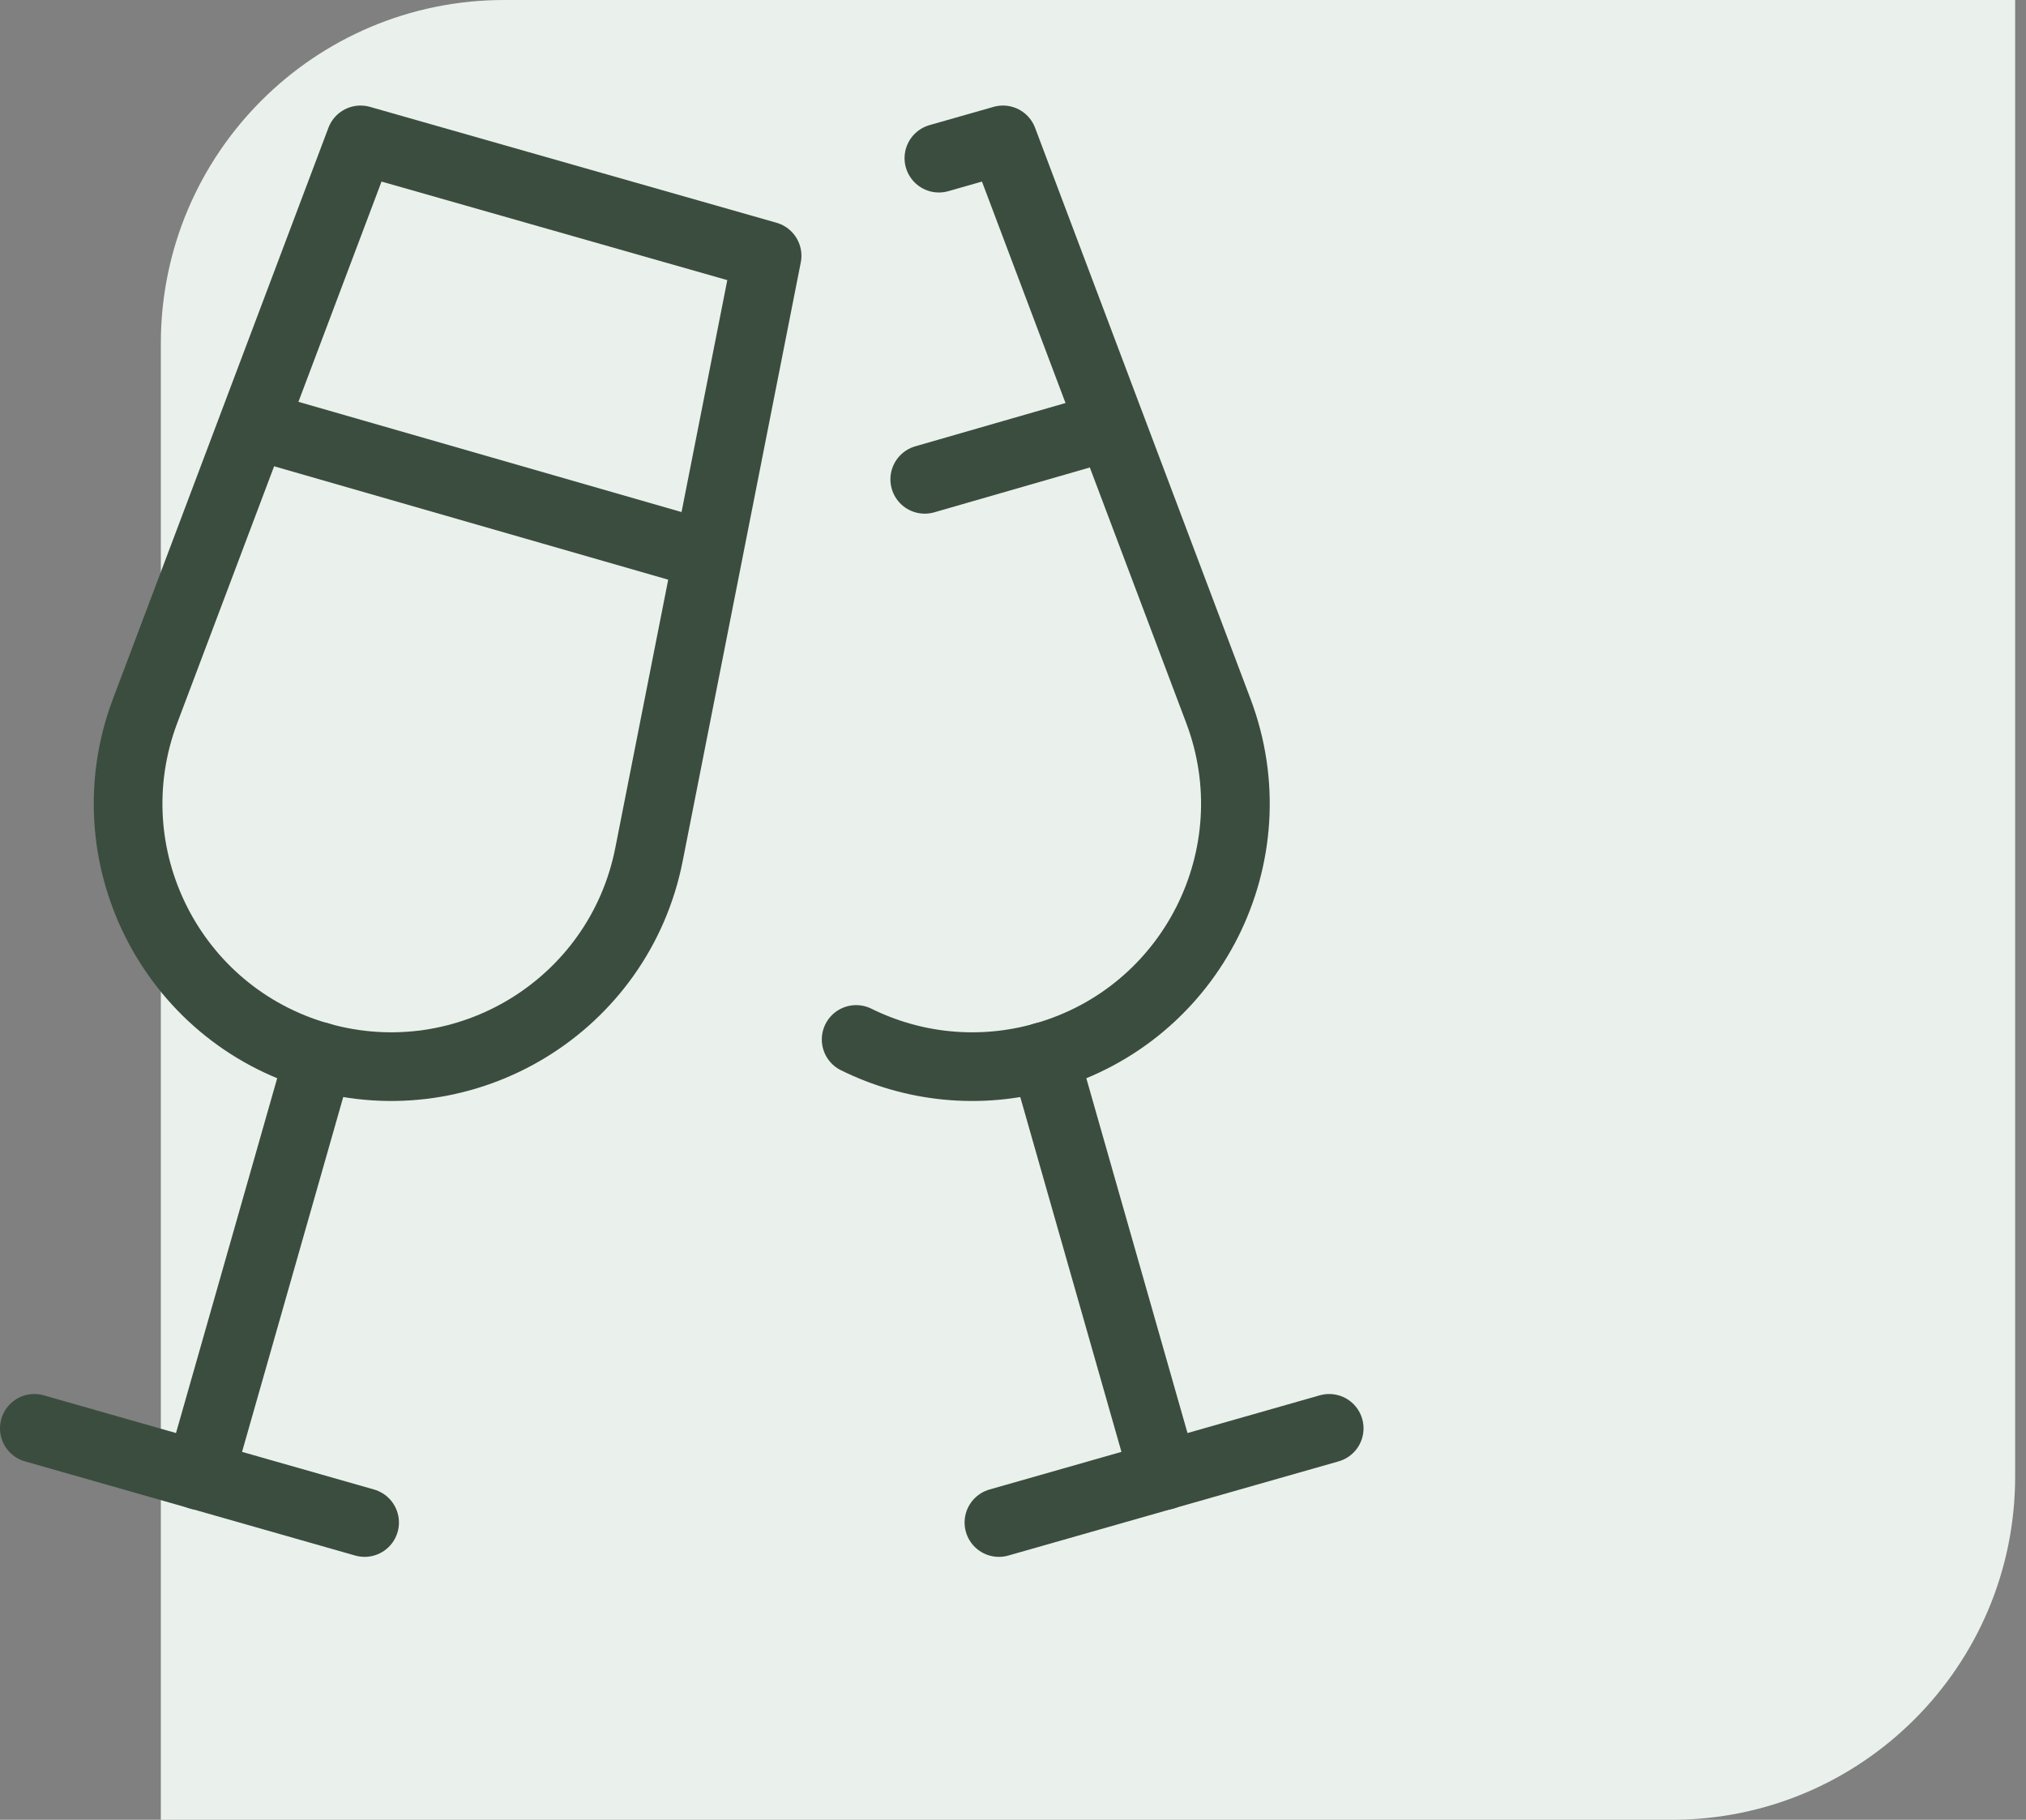
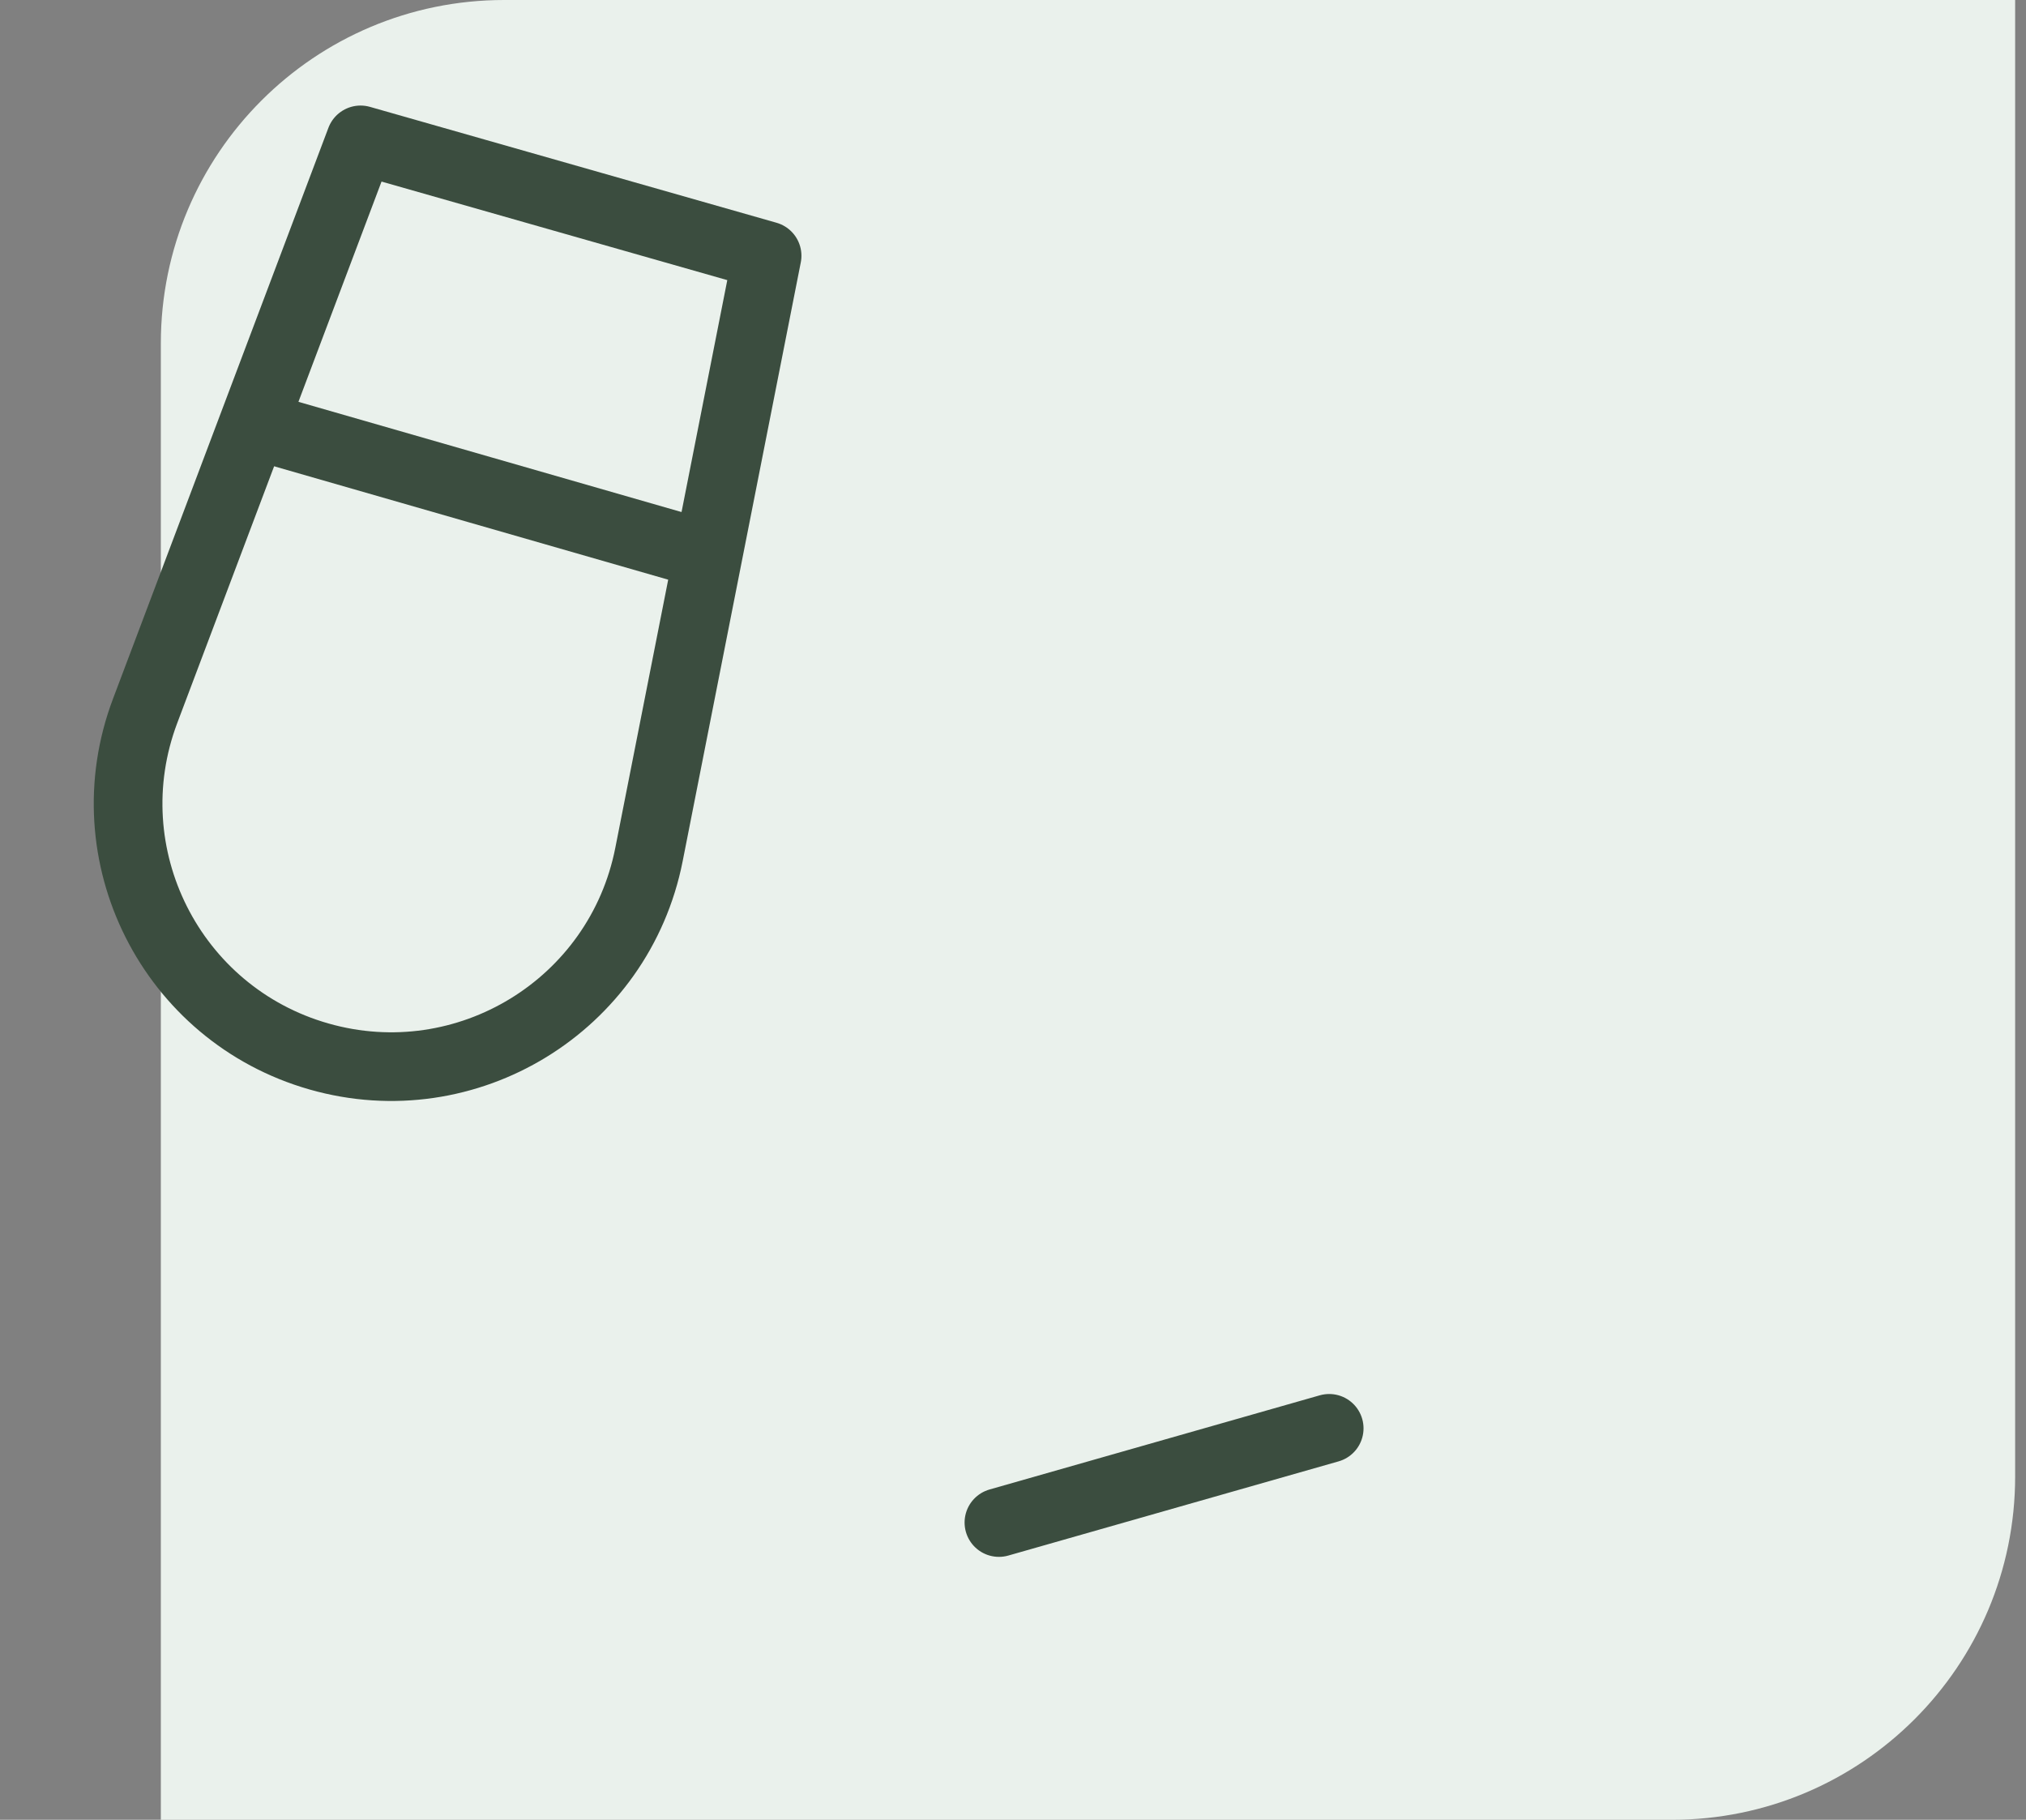
<svg xmlns="http://www.w3.org/2000/svg" width="59" height="53" viewBox="0 0 59 53" fill="none">
  <rect x="0" y="0" width="59" height="53" fill="#808080" stroke="none" />
  <path d="M58.684 43C58.684 48.523 54.206 53 48.684 53L4.684 53L4.684 10C4.684 4.477 9.161 -5.14728e-07 14.684 -3.19052e-08L58.684 3.8147e-06L58.684 43Z" fill="#EAF1EC" />
  <path d="M4.226 20.705L10.5 4.074L22.339 7.449L18.899 24.889C18.032 29.282 13.596 31.997 9.29 30.769C4.983 29.541 2.645 24.895 4.226 20.705Z" stroke="#3B4D3F" stroke-width="2" stroke-linecap="round" stroke-linejoin="round" />
-   <path d="M9.293 30.767L5.812 42.975" stroke="#3B4D3F" stroke-width="2" stroke-linecap="round" stroke-linejoin="round" />
-   <path d="M1 41.599L10.618 44.342" stroke="#3B4D3F" stroke-width="2" stroke-linecap="round" stroke-linejoin="round" />
  <path d="M7.369 12.363L20.613 16.174" stroke="#3B4D3F" stroke-width="2" />
-   <path d="M24.932 30.273C26.57 31.083 28.507 31.314 30.418 30.769C34.724 29.541 37.062 24.895 35.481 20.706L29.207 4.074L27.342 4.606" stroke="#3B4D3F" stroke-width="2" stroke-linecap="round" stroke-linejoin="round" />
-   <path d="M30.414 30.767L33.895 42.975" stroke="#3B4D3F" stroke-width="2" stroke-linecap="round" stroke-linejoin="round" />
  <path d="M38.708 41.599L29.09 44.342" stroke="#3B4D3F" stroke-width="2" stroke-linecap="round" stroke-linejoin="round" />
-   <path d="M32.338 12.401L26.93 13.96" stroke="#3B4D3F" stroke-width="2" stroke-linecap="round" stroke-linejoin="round" />
</svg>